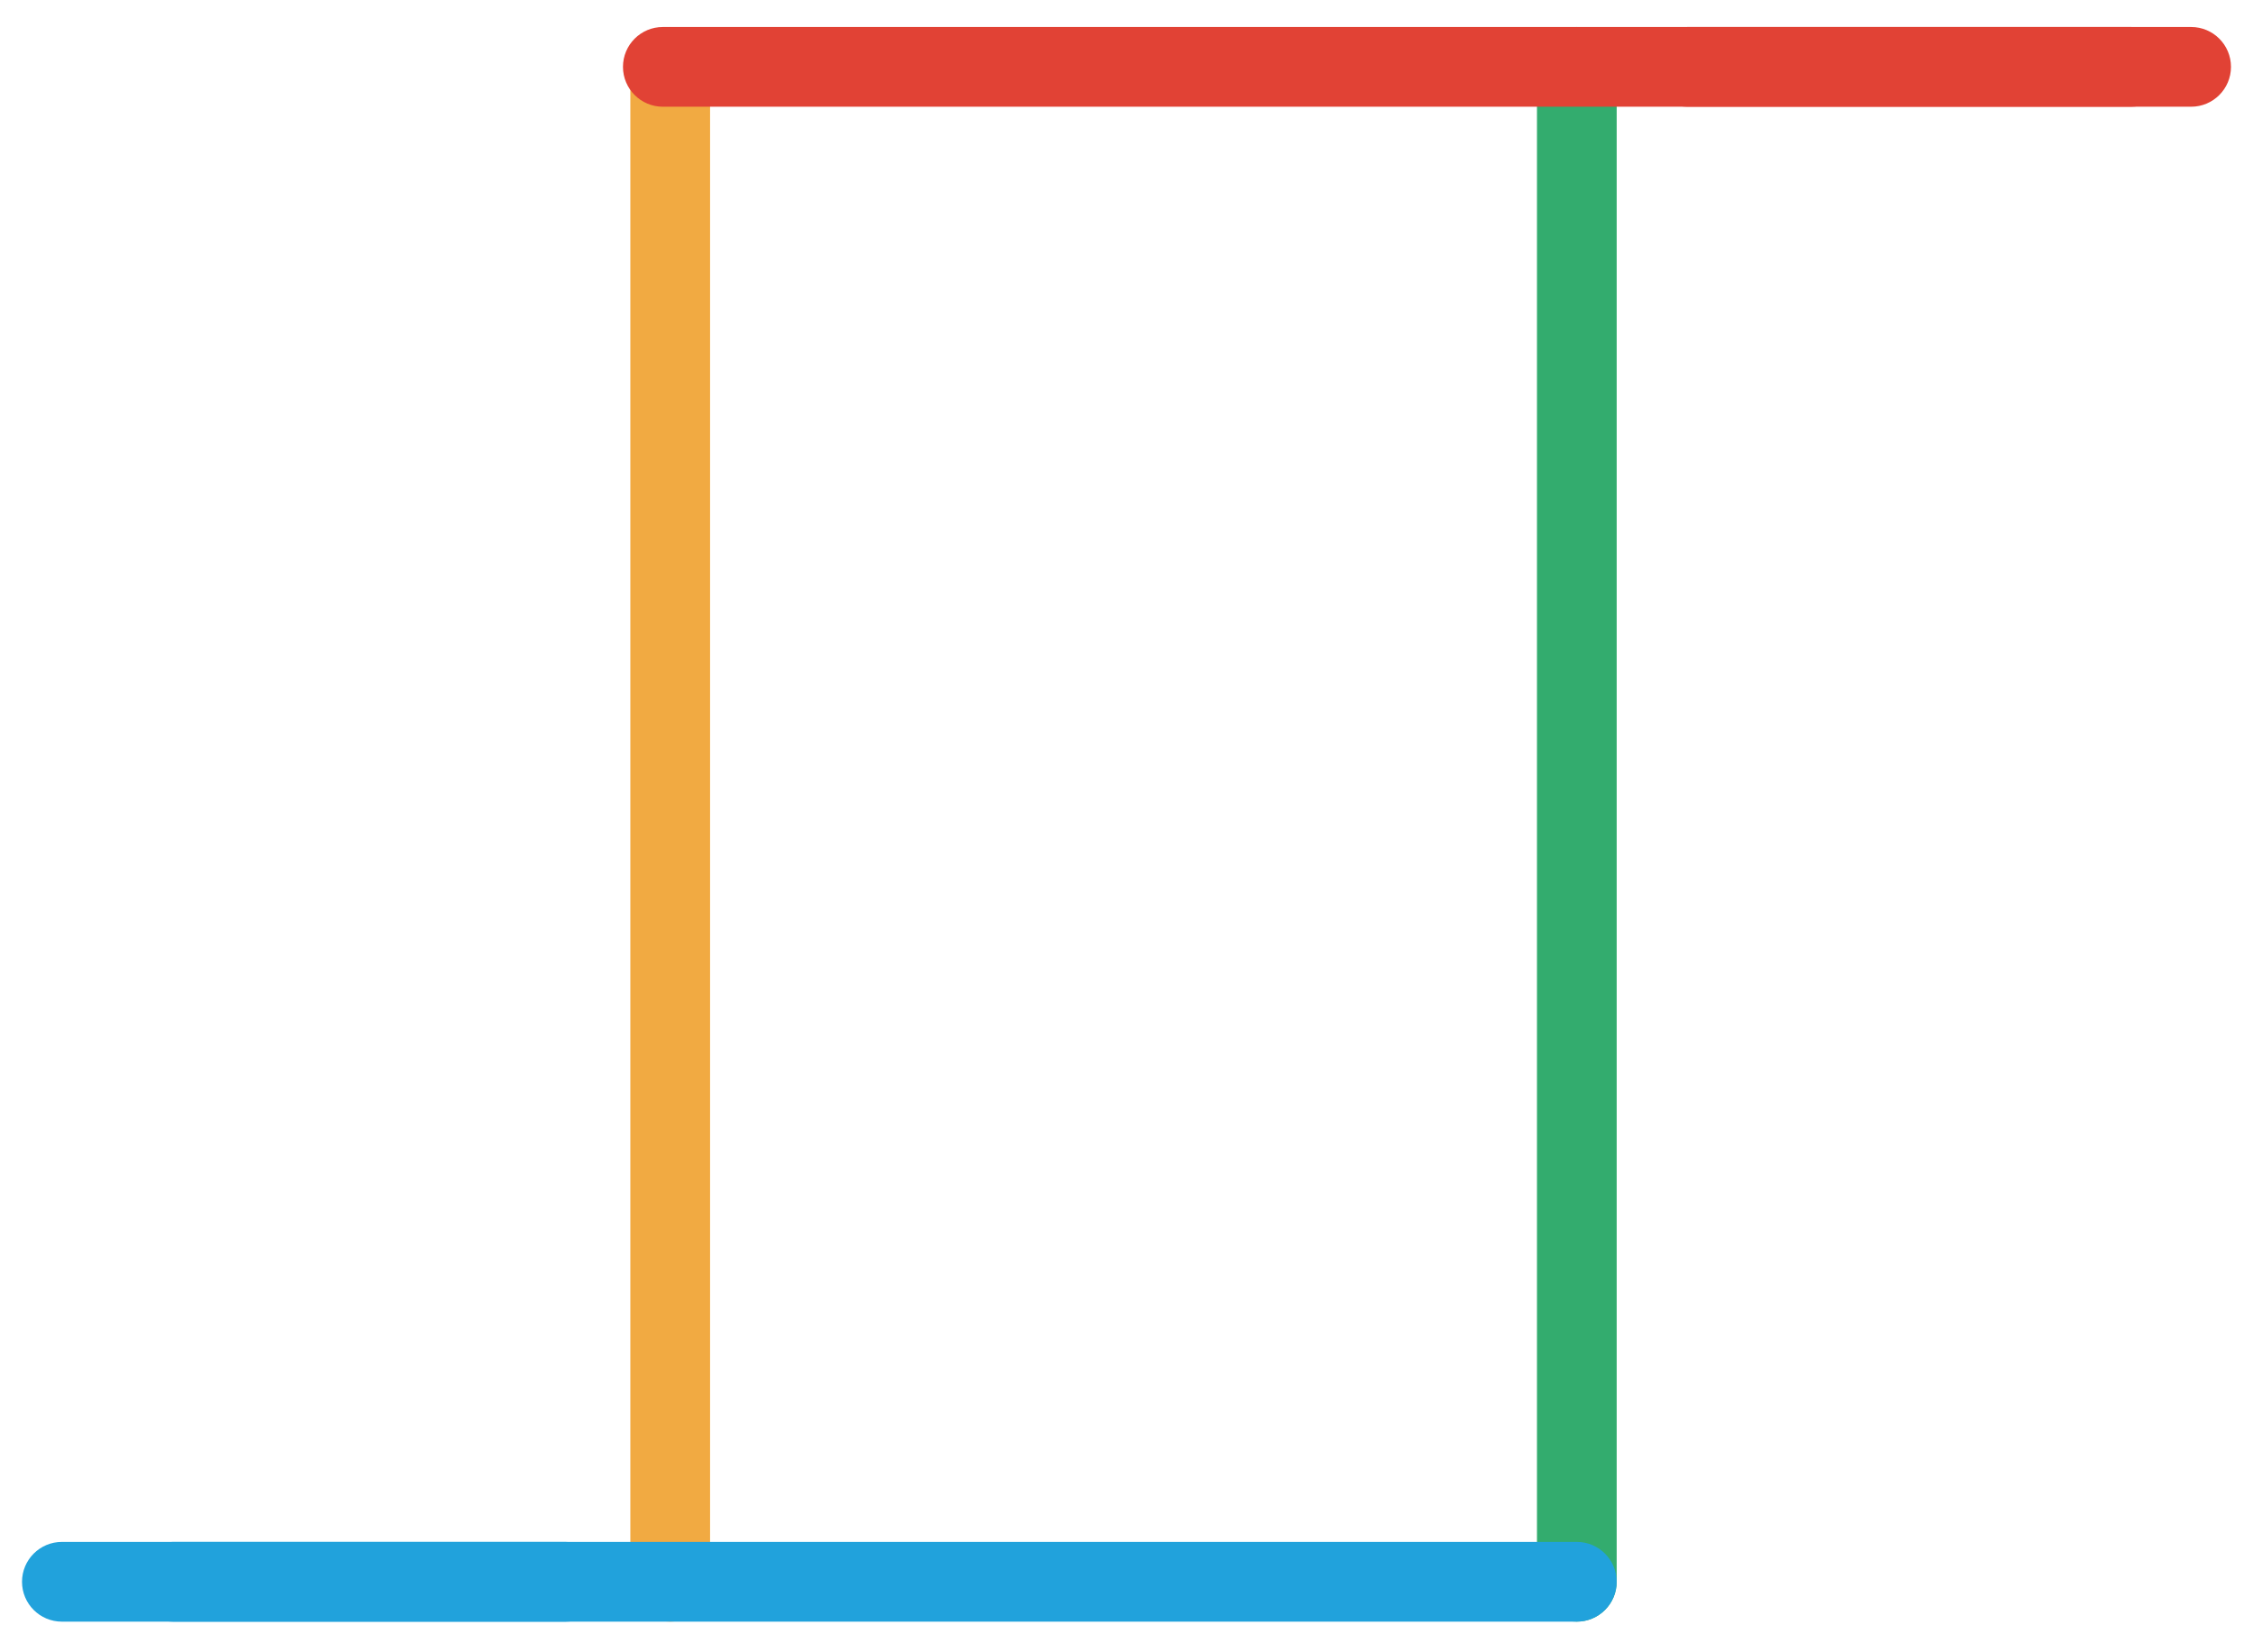
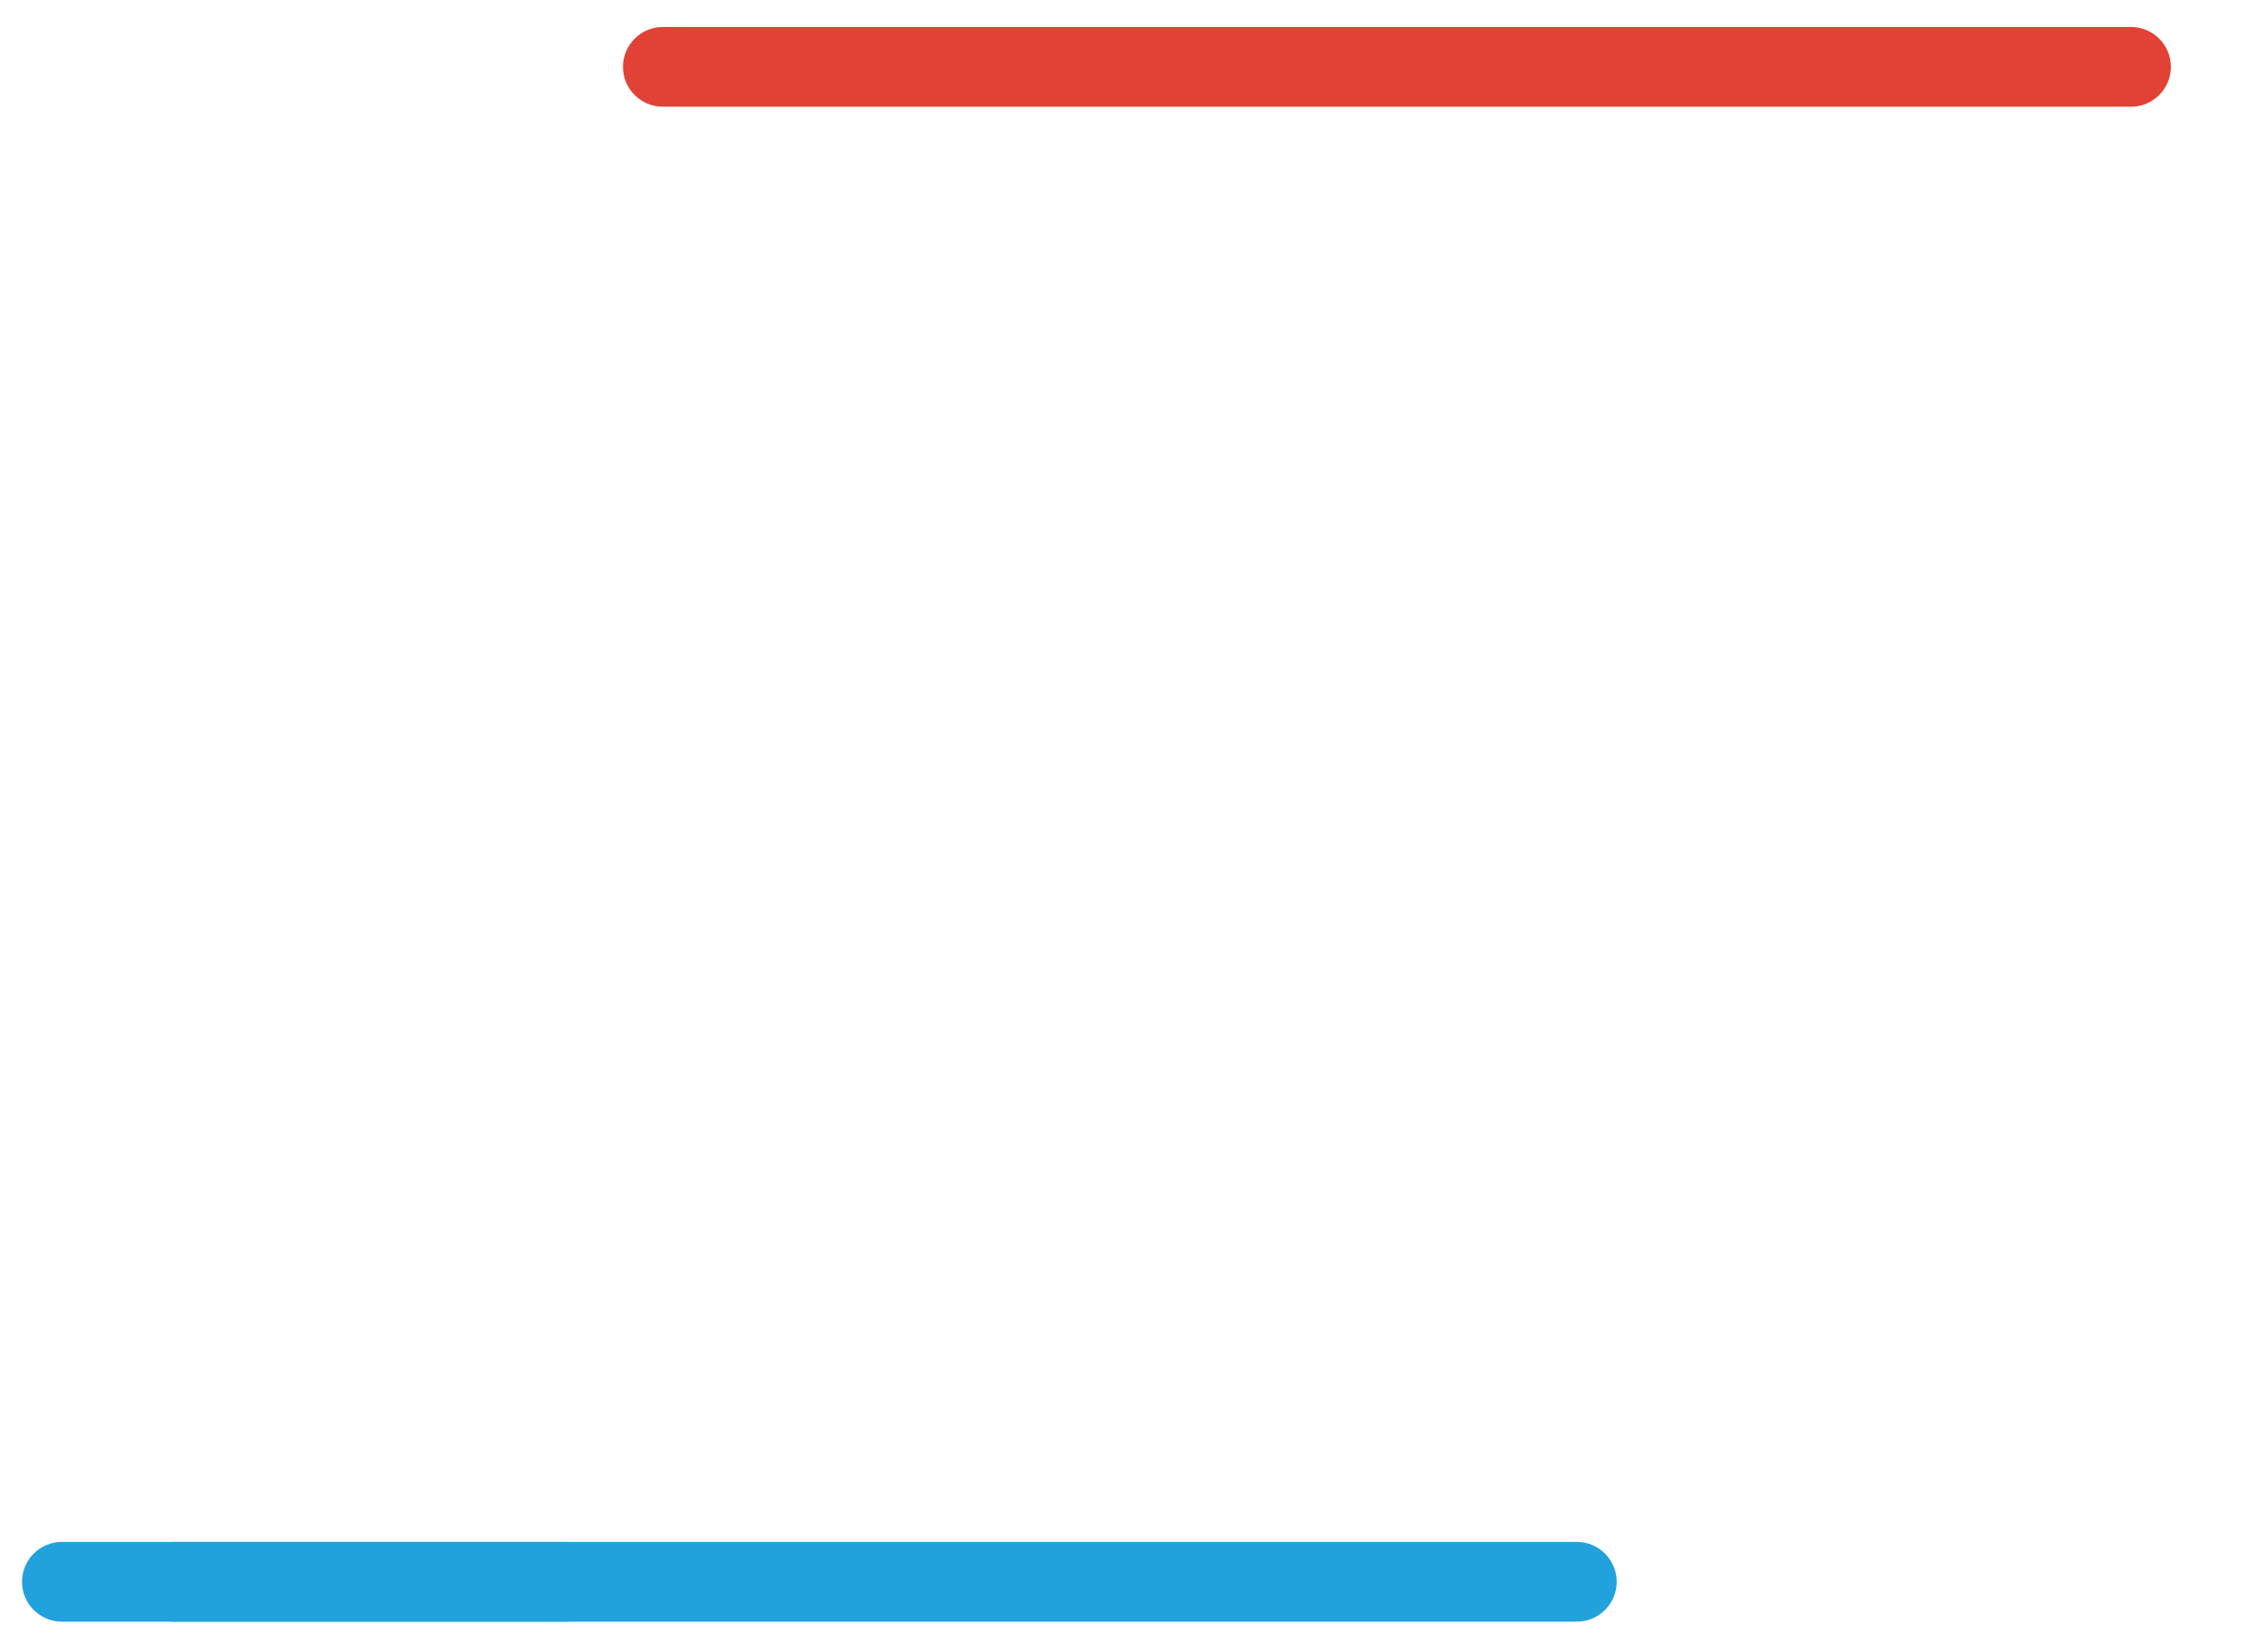
<svg xmlns="http://www.w3.org/2000/svg" version="1.1" id="レイヤー_1" x="0px" y="0px" width="300px" height="220px" viewBox="0 0 300 220" style="enable-background:new 0 0 300 220;" xml:space="preserve">
  <style type="text/css">
	.st0{fill:#F1AA42;}
	.st1{fill:#33AC6E;}
	.st2{fill:#21A2DC;}
	.st3{fill:#E14235;}
</style>
  <g>
-     <path class="st0" d="M89.243,215.912c-2.93,0-5.308-2.377-5.308-5.308V8.903c0-2.93,2.377-5.308,5.308-5.308   c2.93,0,5.308,2.377,5.308,5.308v201.702C94.55,213.535,92.173,215.912,89.243,215.912z" />
-     <path class="st1" d="M209.963,215.912c-2.93,0-5.308-2.377-5.308-5.308V8.903c0-2.93,2.377-5.308,5.308-5.308   c2.93,0,5.308,2.377,5.308,5.308v201.702C215.27,213.535,212.893,215.912,209.963,215.912z" />
    <path class="st2" d="M209.963,215.919H23.057c-2.93,0-5.308-2.377-5.308-5.308c0-2.93,2.377-5.308,5.308-5.308h186.906   c2.93,0,5.308,2.377,5.308,5.308C215.27,213.542,212.893,215.919,209.963,215.919z" />
    <path class="st3" d="M283.757,14.21H88.261c-2.93,0-5.308-2.377-5.308-5.308s2.377-5.308,5.308-5.308h195.496   c2.93,0,5.308,2.377,5.308,5.308S286.687,14.21,283.757,14.21z" />
    <path class="st2" d="M75.297,215.919H8.24c-2.93,0-5.308-2.377-5.308-5.308c0-2.93,2.377-5.308,5.308-5.308h67.057   c2.93,0,5.308,2.377,5.308,5.308C80.604,213.542,78.227,215.919,75.297,215.919z" />
-     <path class="st3" d="M291.76,14.21h-67.063c-2.93,0-5.308-2.377-5.308-5.308s2.377-5.308,5.308-5.308h67.063   c2.93,0,5.308,2.377,5.308,5.308S294.69,14.21,291.76,14.21z" />
  </g>
</svg>